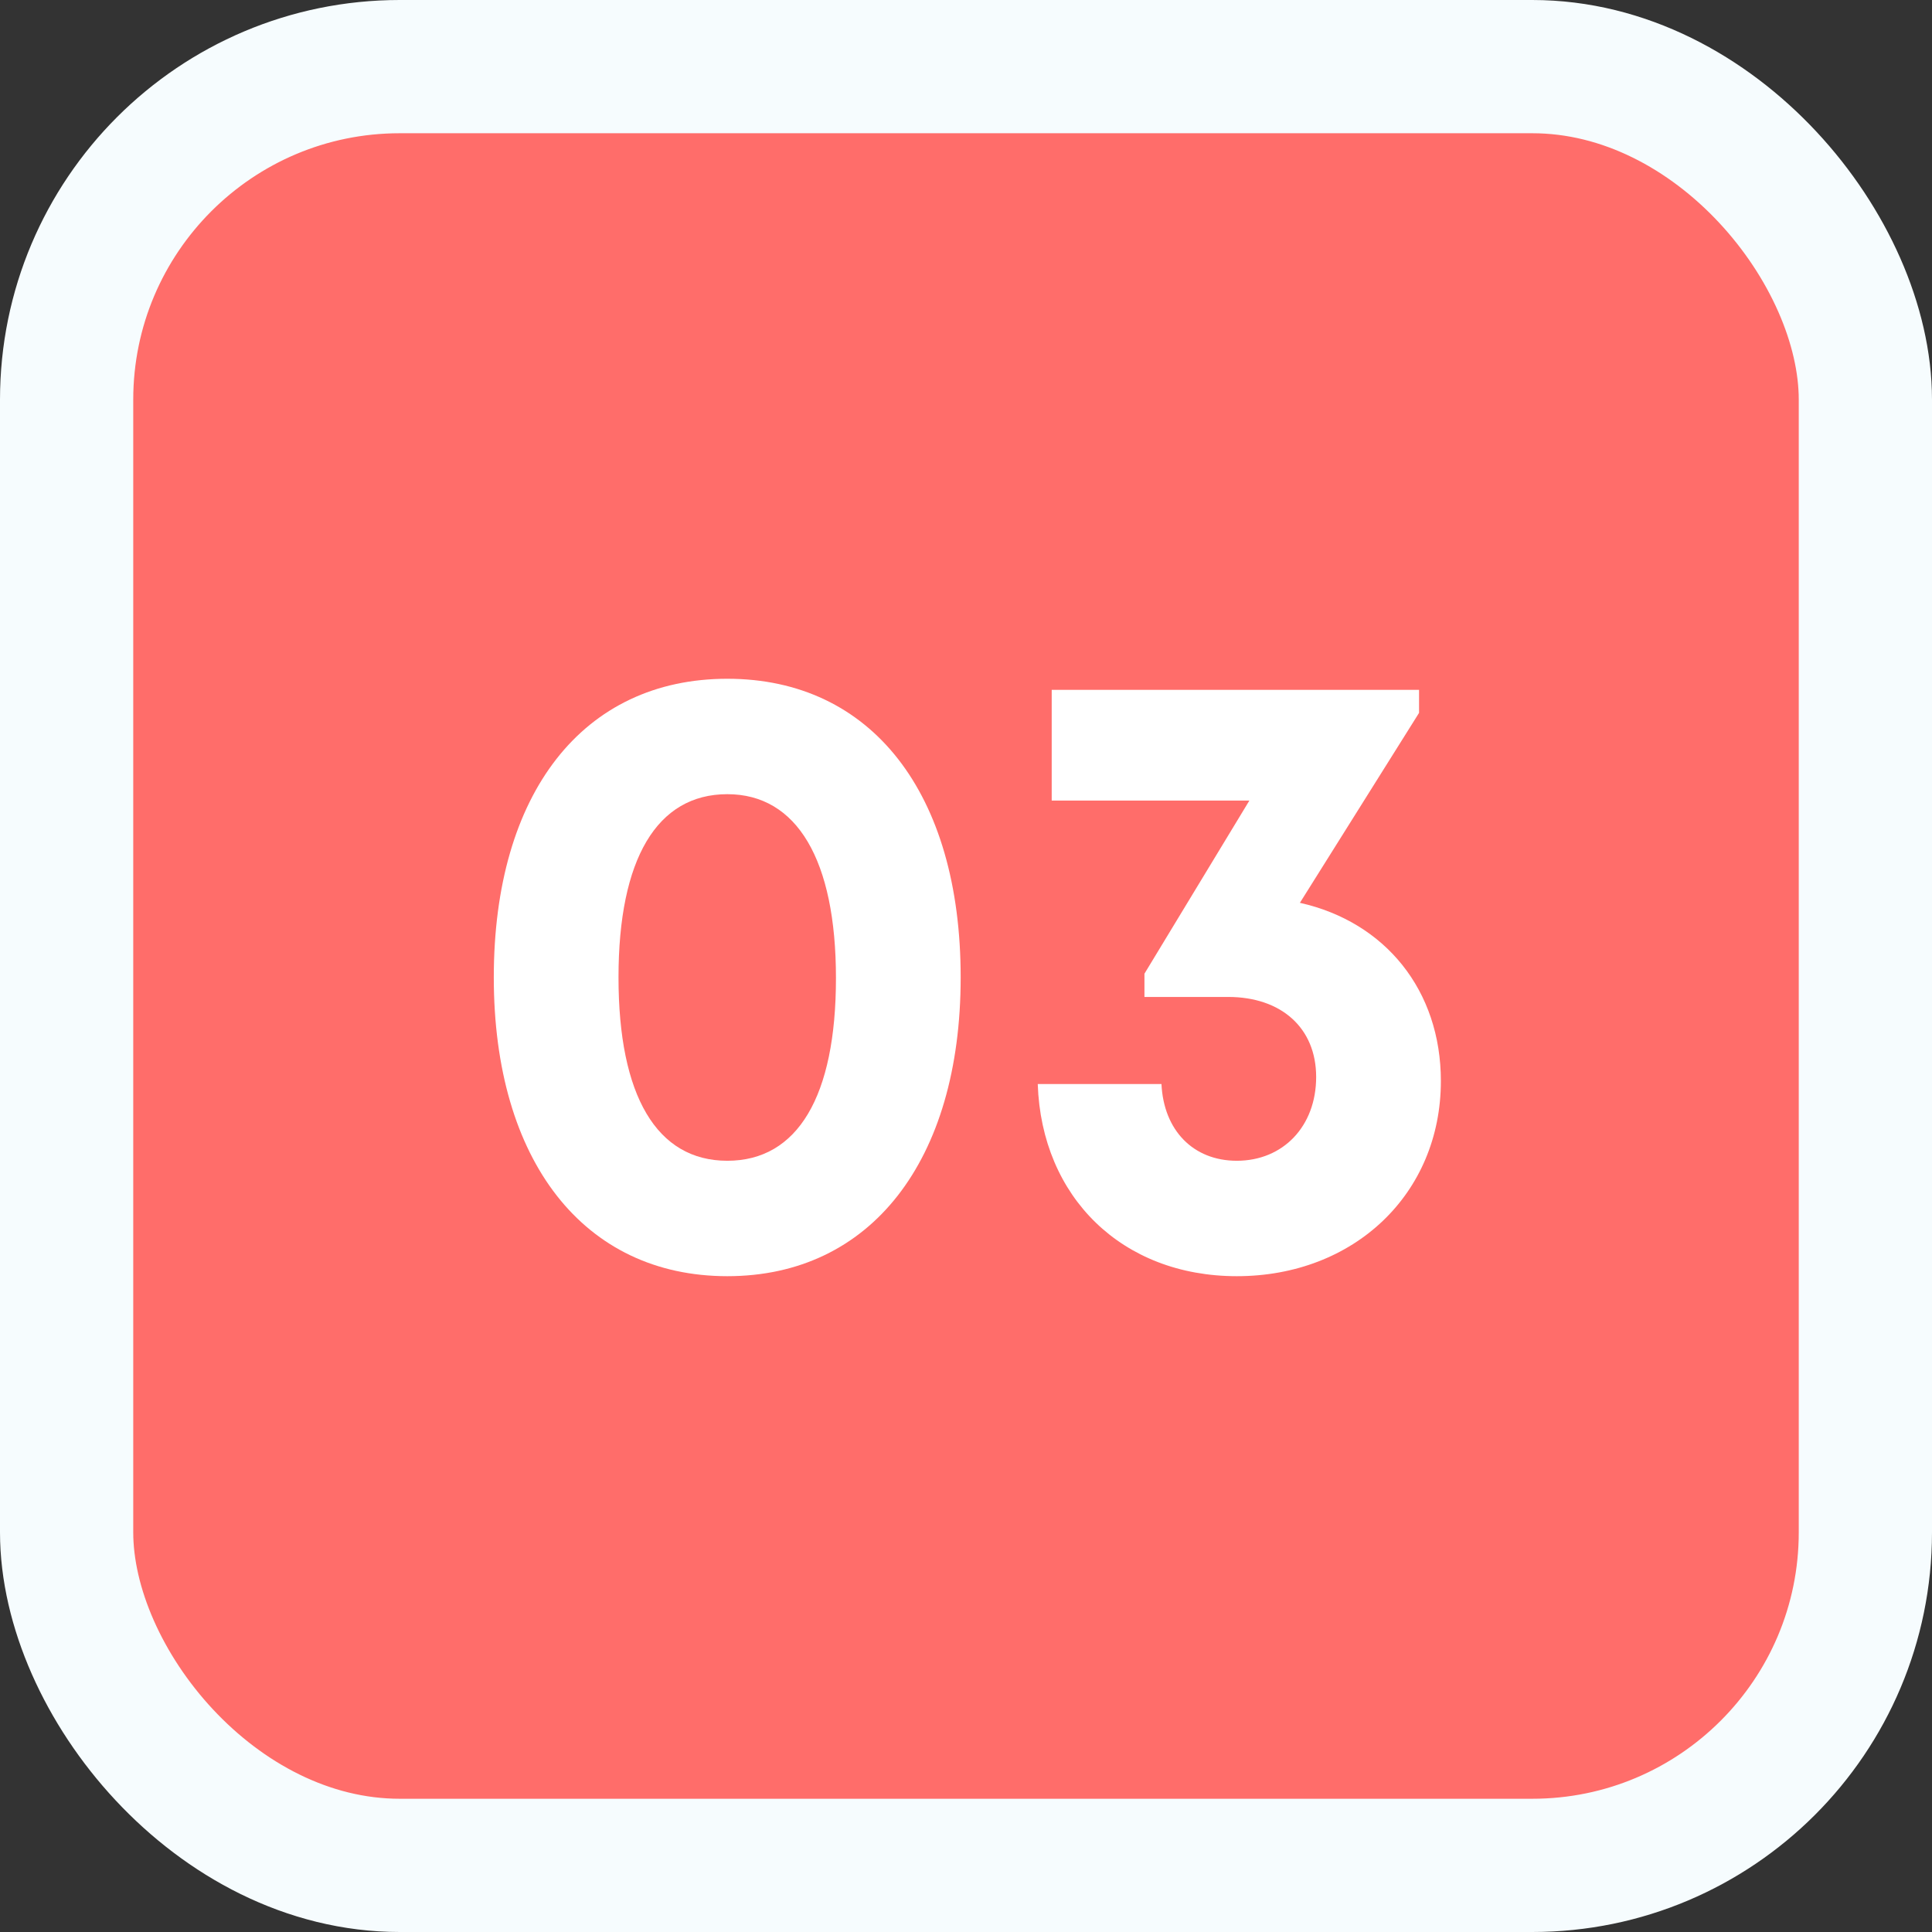
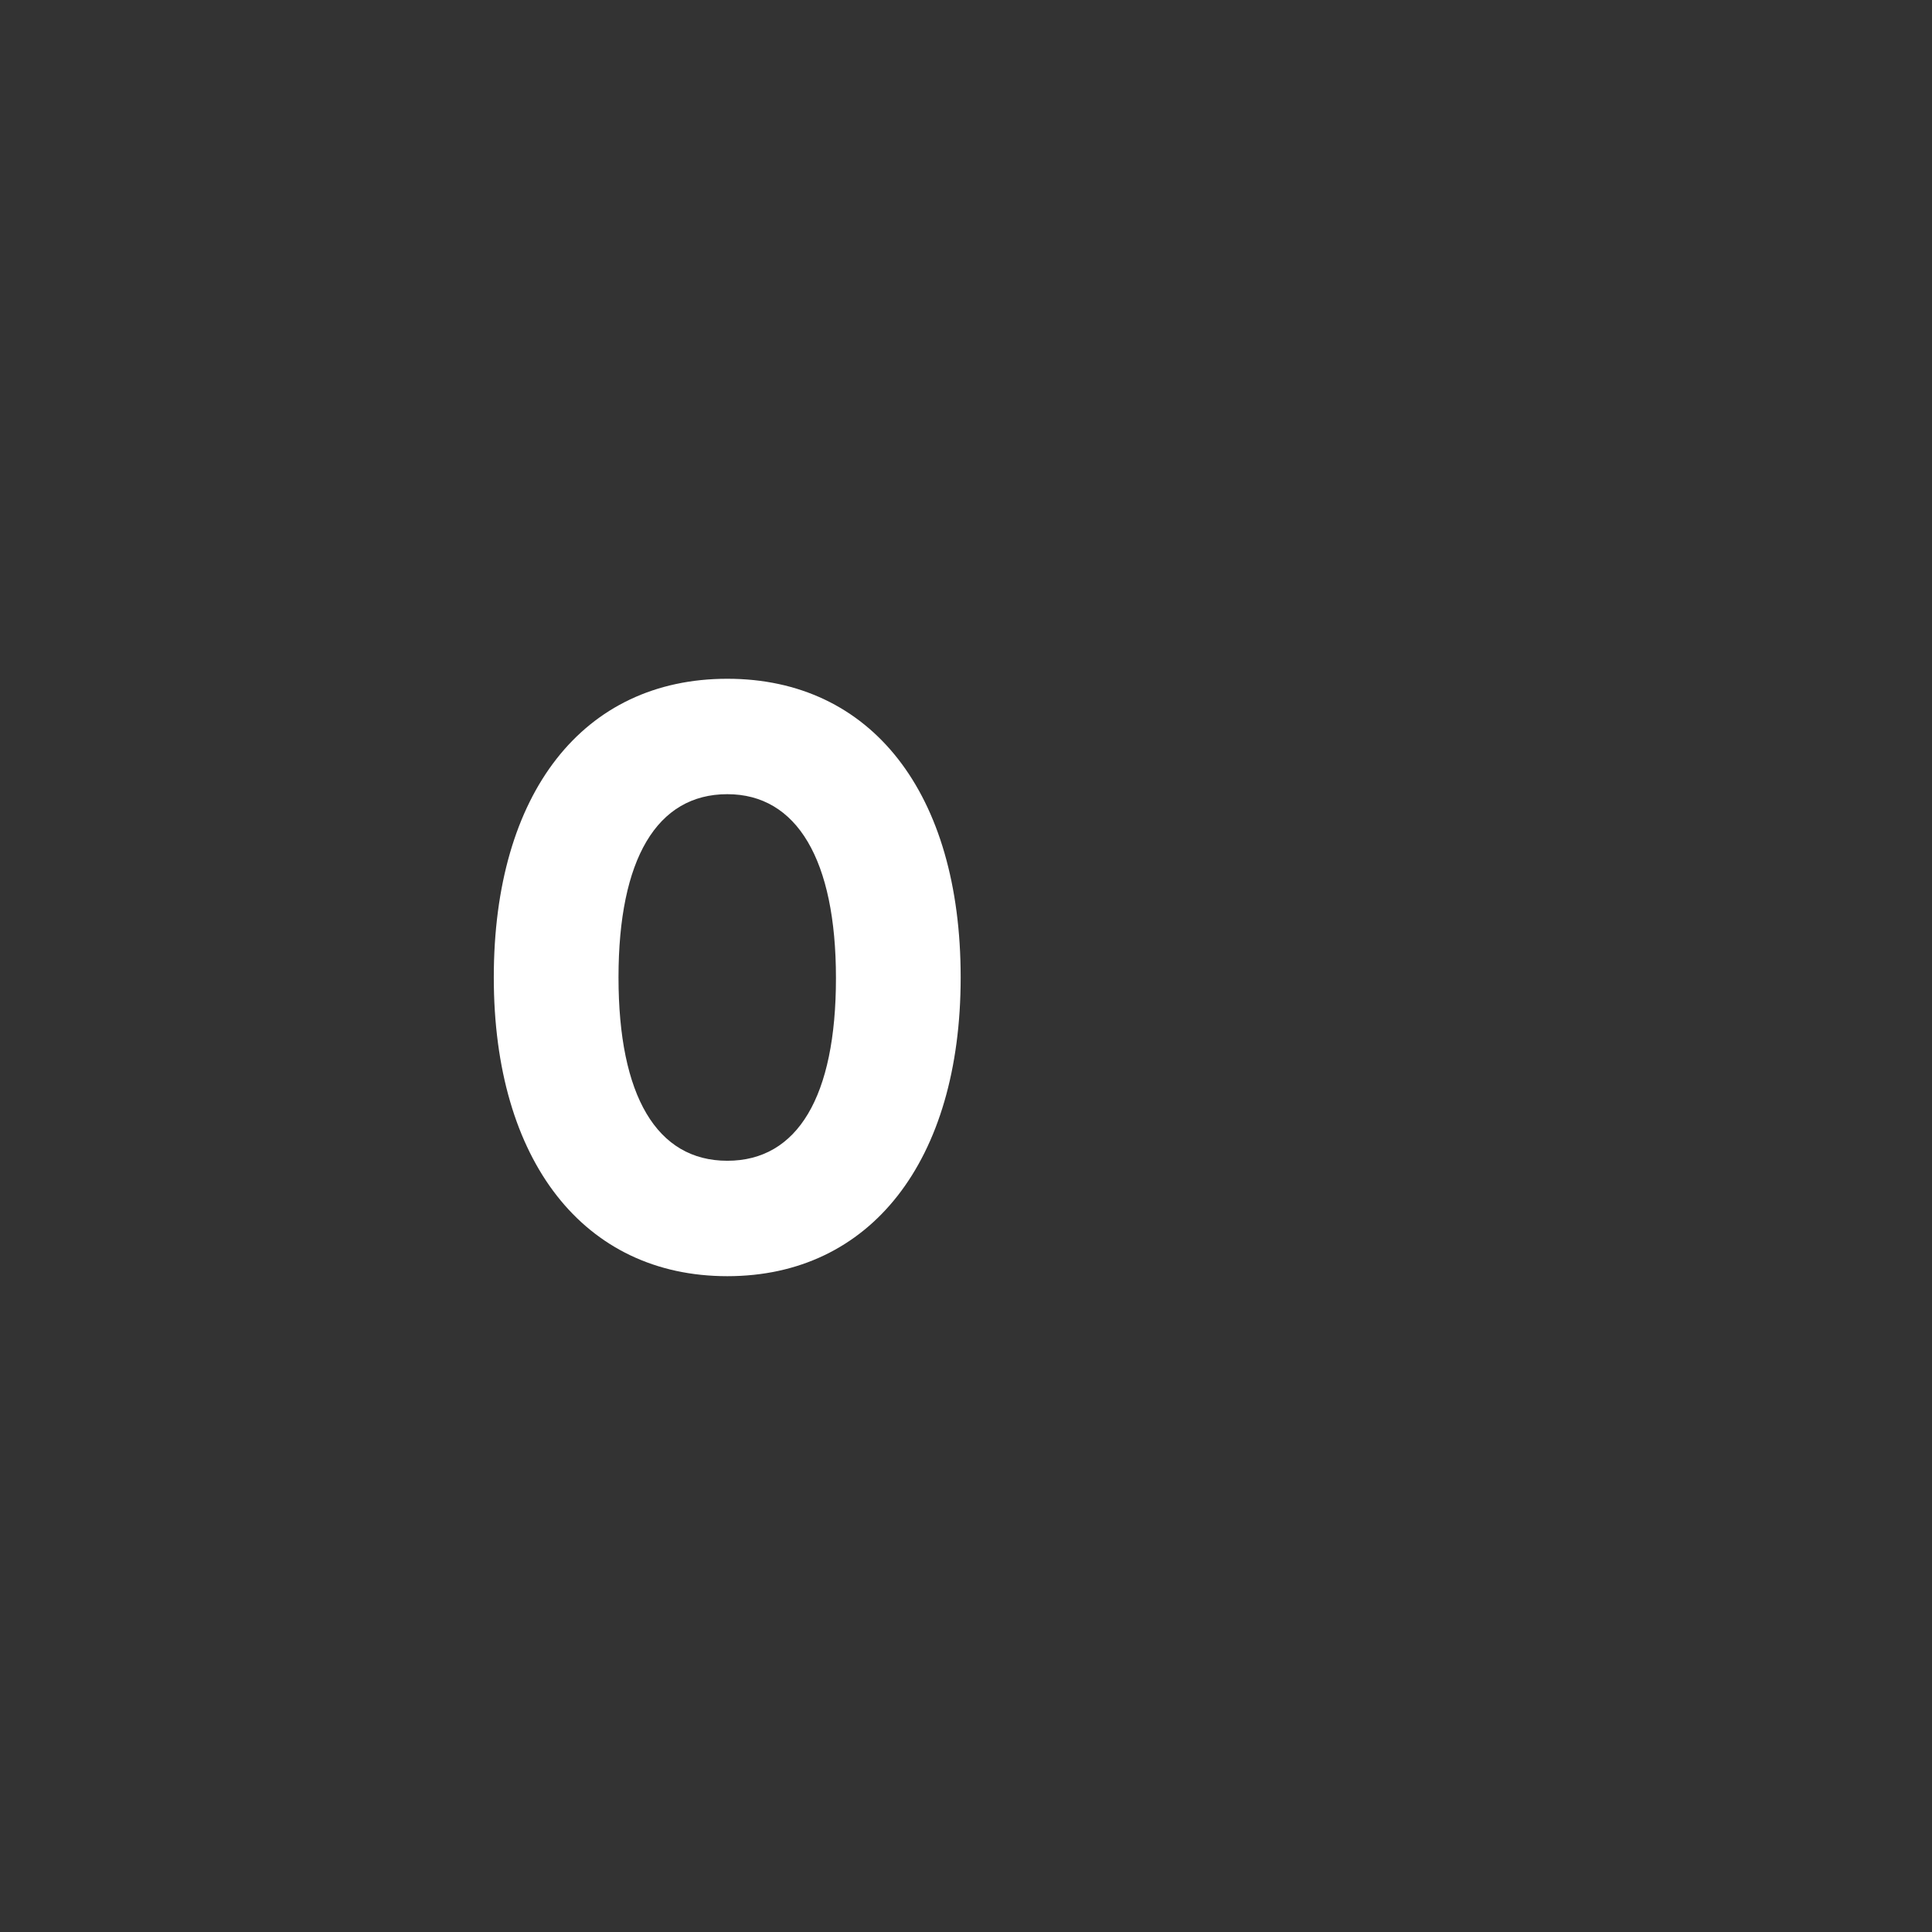
<svg xmlns="http://www.w3.org/2000/svg" width="58px" height="58px" viewBox="0 0 58 58" version="1.1">
  <rect x="0" y="0" width="58" height="58" fill="#333333" stroke="none" />
  <title>03</title>
  <g id="New-Design" stroke="none" stroke-width="1" fill="none" fill-rule="evenodd">
    <g id="Wriggle-Learning---How-to-Order" transform="translate(-691, -1150)">
      <g id="03" transform="translate(695, 1154)">
-         <rect id="Block" stroke="#F6FCFE" stroke-width="4" fill="#FF6D6A" x="-2" y="-2" width="54" height="54" rx="10" />
        <g transform="translate(10.824, 16.377)" fill="#FFFFFF" fill-rule="nonzero">
          <path d="M7.011,17.935 C11.31,17.935 14.016,14.477 14.016,8.965 C14.016,3.43 11.336,0 7.011,0 C2.68,0 0,3.43 0,8.965 C0,14.477 2.706,17.935 7.011,17.935 Z M7.011,14.47 C4.893,14.47 3.744,12.523 3.744,8.965 C3.744,5.411 4.897,3.465 7.011,3.465 C9.098,3.465 10.272,5.432 10.272,8.987 C10.272,12.544 9.119,14.47 7.011,14.47 Z" id="Shape" />
-           <path d="M24.2,6.726 L27.777,1.024 L27.777,0.333 L16.749,0.333 L16.749,3.657 L22.683,3.657 L19.533,8.854 L19.533,9.552 L22.046,9.552 C23.634,9.552 24.688,10.476 24.688,11.955 C24.688,13.435 23.695,14.47 22.306,14.47 C20.999,14.47 20.11,13.558 20.044,12.166 L16.33,12.166 C16.444,15.572 18.869,17.935 22.306,17.935 C25.825,17.935 28.432,15.463 28.432,12.076 C28.432,9.358 26.767,7.302 24.199,6.726 L24.2,6.726 Z" id="Path" />
        </g>
      </g>
    </g>
  </g>
</svg>